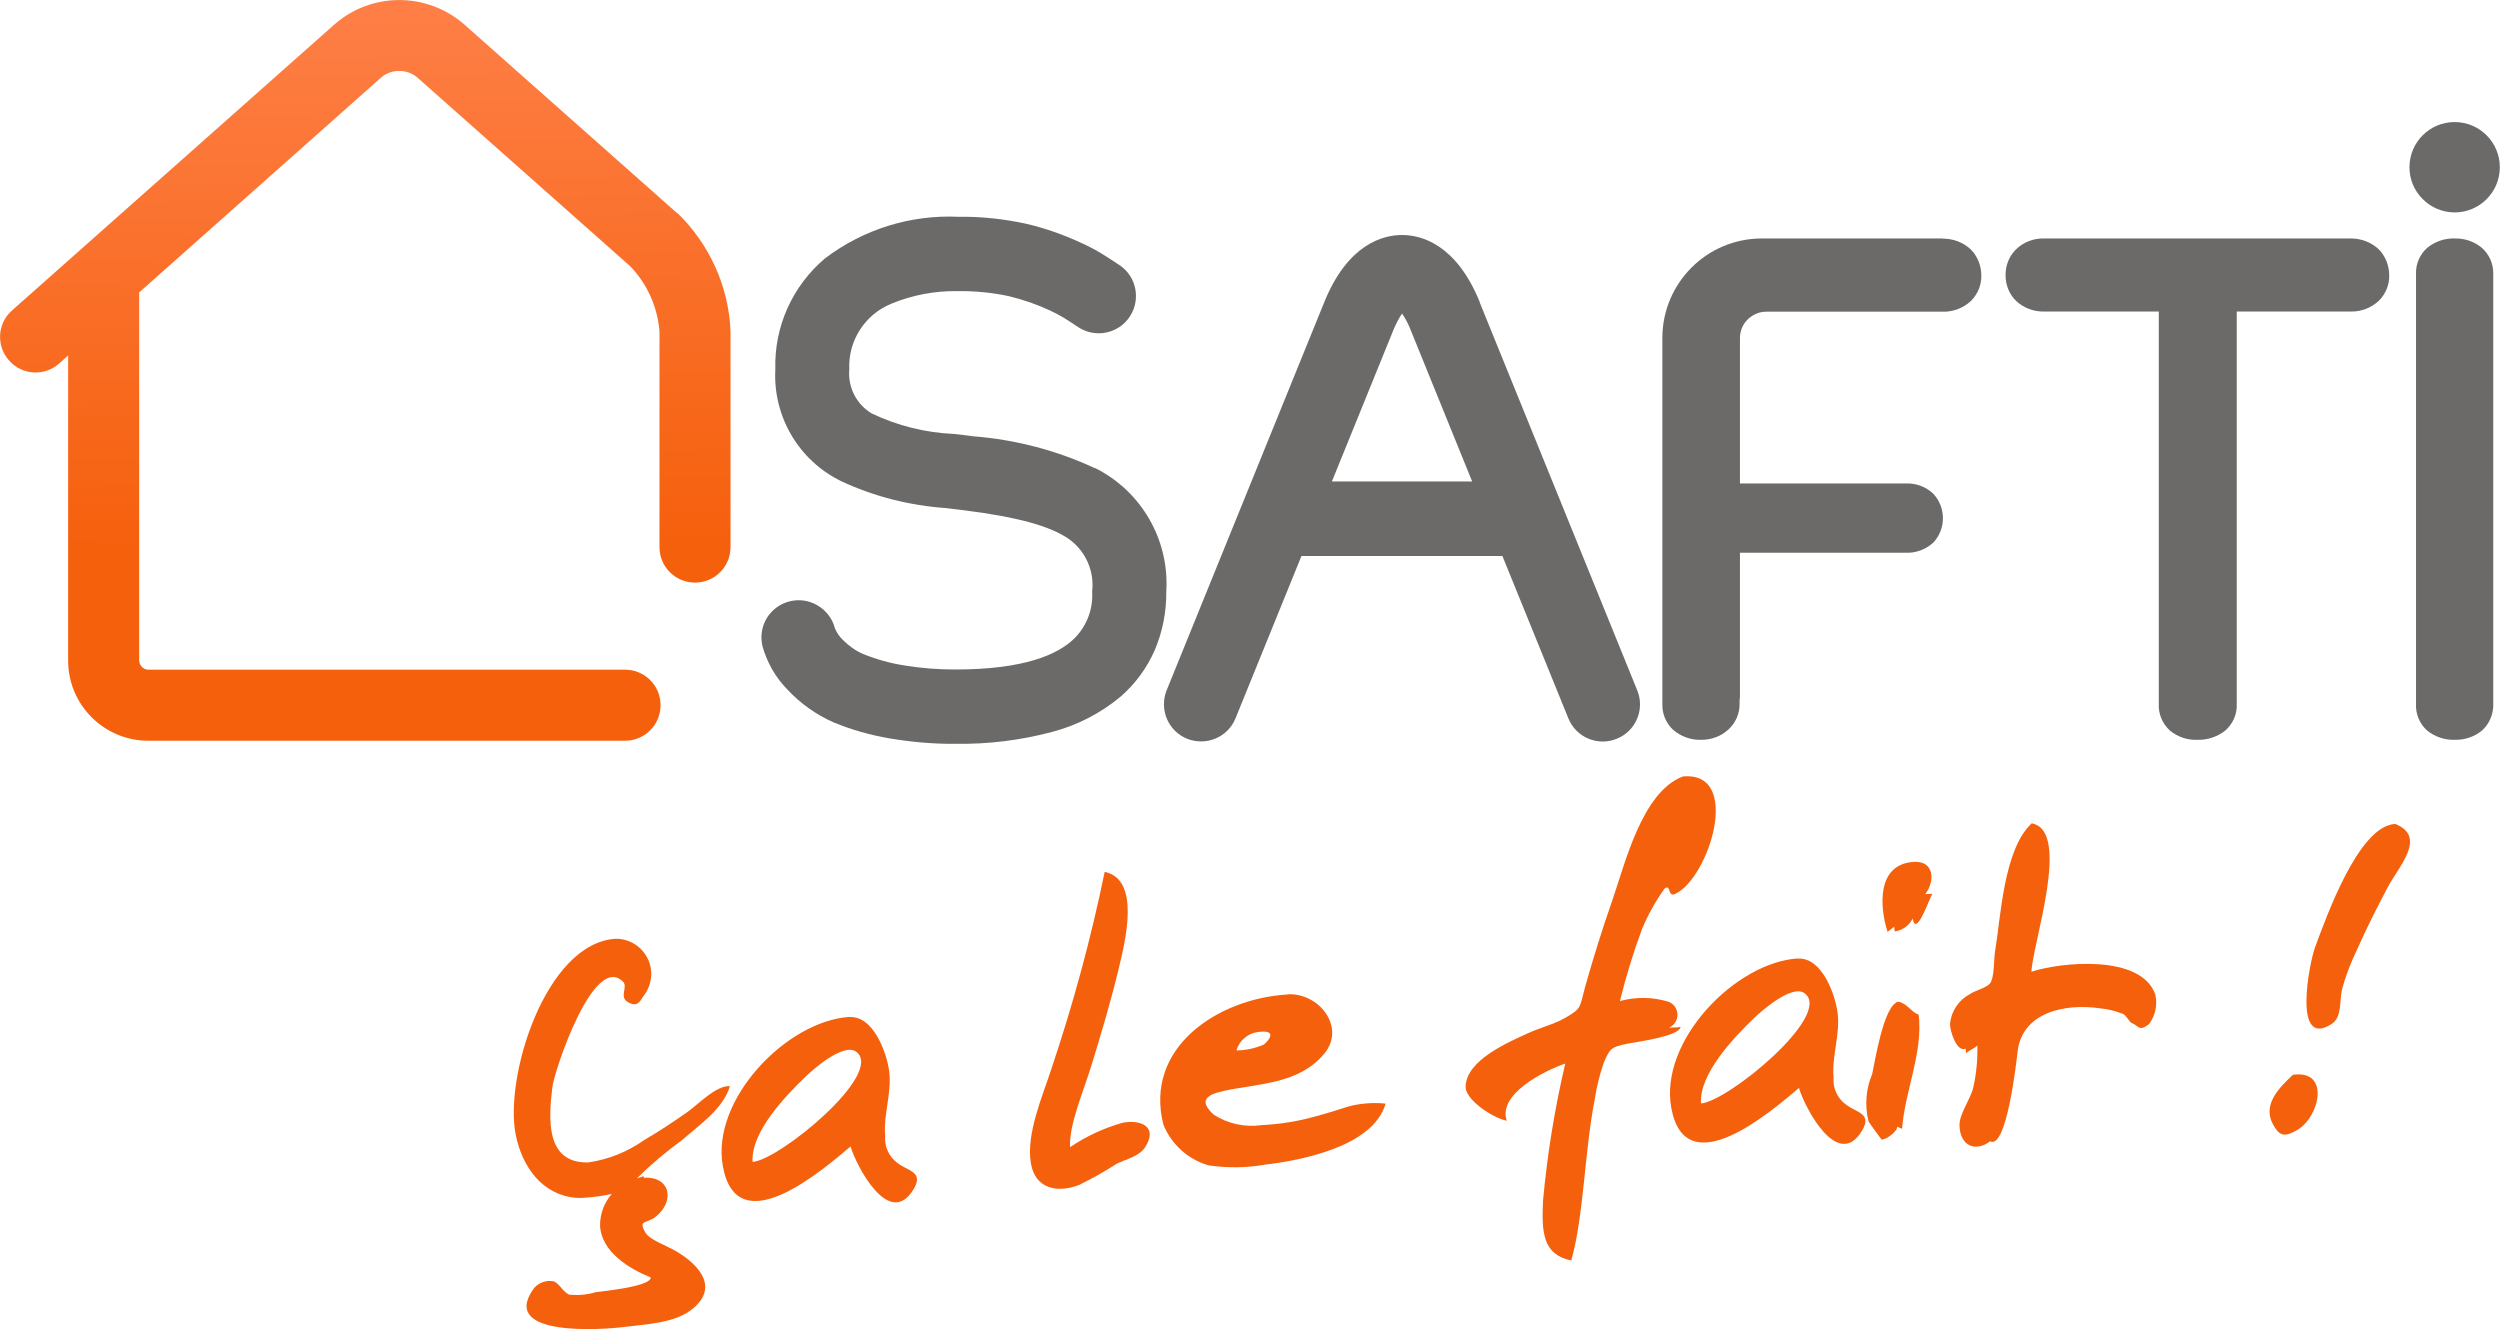
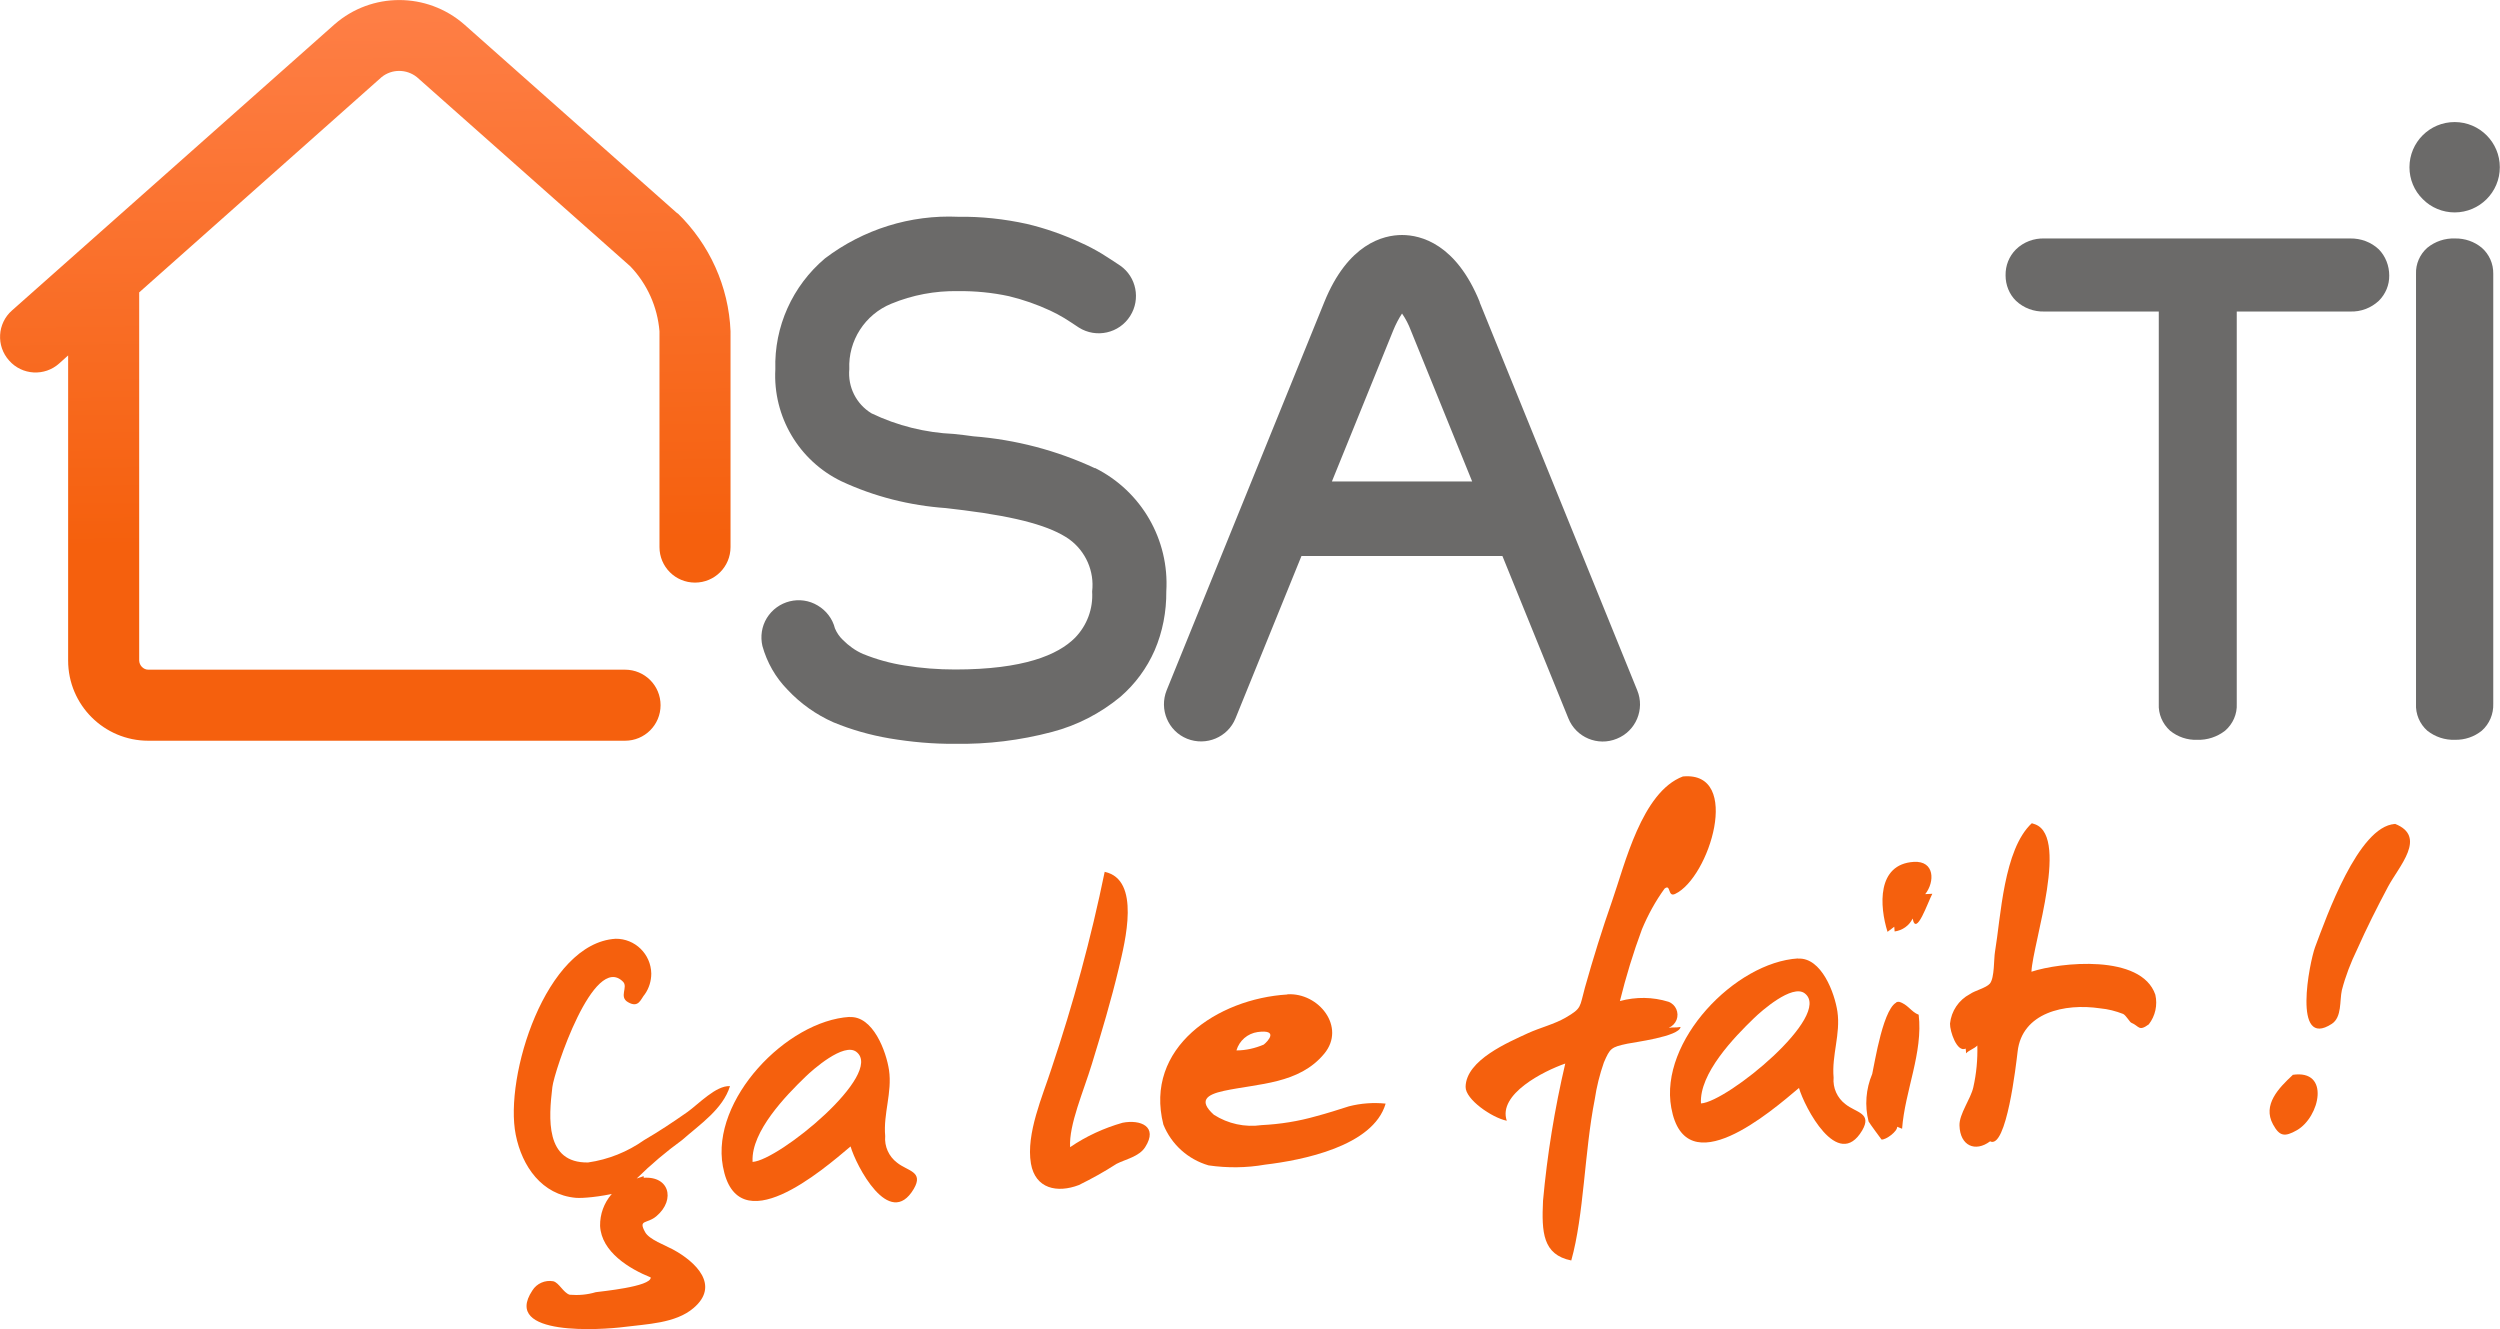
<svg xmlns="http://www.w3.org/2000/svg" id="Calque_2" data-name="Calque 2" viewBox="0 0 137.23 72.95">
  <defs>
    <style>
      .cls-1 {
        fill: #6b6a69;
      }

      .cls-2 {
        fill: url(#Dégradé_sans_nom);
      }

      .cls-3 {
        fill: #f5600d;
      }
    </style>
    <linearGradient id="Dégradé_sans_nom" data-name="Dégradé sans nom" x1="-418.78" y1="525.54" x2="-418.77" y2="524.83" gradientTransform="translate(16813.01 21374.76) scale(40.1 -40.67)" gradientUnits="userSpaceOnUse">
      <stop offset="0" stop-color="#fe7e45" />
      <stop offset="1" stop-color="#f5600d" />
    </linearGradient>
  </defs>
  <g id="Calque_1-2" data-name="Calque 1">
    <g id="Logo_SAFTI_France" data-name="Logo SAFTI France">
      <g id="Groupe_1781" data-name="Groupe 1781">
        <g id="Baseline">
          <path id="Tracé_1002" data-name="Tracé 1002" class="cls-3" d="m33.79,51.53c1.07-.01,1.94.84,1.96,1.91,0,.4-.12.8-.35,1.13-.23.26-.33.79-.93.44-.51-.29.02-.83-.27-1.12-1.61-1.63-3.78,4.92-3.88,5.78-.2,1.7-.41,4.18,1.96,4.14,1.11-.16,2.16-.58,3.08-1.23.81-.47,1.59-.99,2.36-1.53.6-.42,1.58-1.48,2.35-1.43-.39,1.26-1.64,2.09-2.63,2.96-.88.64-1.71,1.34-2.49,2.11.11-.03.28-.1.38-.13.17.81-2.96,1.26-3.73,1.19-1.85-.17-2.94-1.71-3.29-3.46-.64-3.19,1.64-10.52,5.48-10.76m1.36,13.14c1.58-.23,1.97,1.17.88,2.09-.52.44-1.01.16-.62.87.22.41,1.12.73,1.52.95,1.28.69,2.6,1.98,1.14,3.22-.99.85-2.6.88-3.82,1.04-1.15.15-6.72.55-5.03-2,.24-.39.7-.59,1.15-.51.32.08.55.63.9.74.48.04.97,0,1.43-.14.25-.04,3.05-.3,3.02-.81-1.17-.47-2.71-1.4-2.78-2.83-.02-1.3.92-2.41,2.2-2.61" />
          <path id="Tracé_1003" data-name="Tracé 1003" class="cls-3" d="m46.63,55.83c1.3-.08,2.02,1.9,2.17,2.91.18,1.23-.32,2.39-.21,3.62-.05.57.2,1.12.65,1.46.58.47,1.48.48.92,1.44-1.34,2.27-3.18-1.31-3.47-2.33-1.53,1.29-6.23,5.37-7.01,1.09-.67-3.66,3.51-7.99,6.96-8.2h0m-5.33,7.96c1.45-.09,7.25-4.84,5.7-6.04-.69-.54-2.41.99-2.79,1.36-1.08,1.04-2.98,3-2.91,4.64v.04" />
          <path id="Tracé_1004" data-name="Tracé 1004" class="cls-3" d="m60.65,47.86c1.97.43,1.12,3.8.76,5.3-.42,1.76-.94,3.5-1.47,5.23-.46,1.52-1.27,3.34-1.2,4.58.88-.6,1.86-1.05,2.88-1.34.98-.19,1.97.2,1.24,1.34-.33.52-1.07.66-1.58.92-.66.43-1.35.81-2.06,1.16-1.18.45-2.39.21-2.63-1.18-.28-1.64.65-3.72,1.13-5.22,1.19-3.54,2.17-7.14,2.92-10.8" />
          <path id="Tracé_1005" data-name="Tracé 1005" class="cls-3" d="m70.66,54.58c1.73-.11,3.24,1.8,2.03,3.26-1.38,1.67-3.6,1.63-5.51,2.04-.96.21-1.4.54-.55,1.31.78.5,1.71.7,2.62.57,1.02-.05,2.02-.21,3-.49.6-.16,1.2-.35,1.79-.54.66-.17,1.35-.22,2.02-.15-.68,2.35-4.6,3.11-6.62,3.35-1.02.18-2.07.19-3.1.04-1.13-.33-2.04-1.15-2.48-2.24-1.07-4.23,2.99-6.91,6.8-7.14m-1.62,2.06c-.56.08-1.01.47-1.17,1.01.52,0,1.03-.12,1.5-.32.25-.2.82-.84-.33-.69" />
          <path id="Tracé_1006" data-name="Tracé 1006" class="cls-3" d="m92.4,42.62c3.24-.28,1.43,5.57-.45,6.45-.42.2-.22-.58-.58-.29-.5.69-.91,1.44-1.24,2.23-.48,1.29-.88,2.61-1.21,3.94.88-.24,1.8-.23,2.67.04.4.15.59.6.44.99-.08.2-.23.35-.43.44.21-.04.43,0,.65-.05-.06.53-2.61.85-2.92.92-.9.19-.95.25-1.29,1.03-.23.66-.4,1.34-.5,2.02-.57,2.88-.59,6.36-1.29,8.85-1.57-.32-1.63-1.55-1.55-3.28.23-2.54.64-5.05,1.22-7.53-1.18.41-3.71,1.68-3.21,3.14-.82-.17-2.27-1.17-2.26-1.86.02-1.48,2.38-2.46,3.43-2.95.66-.3,1.44-.49,2.06-.85.91-.53.76-.57,1.06-1.65.45-1.6.94-3.18,1.49-4.75.7-2,1.63-5.99,3.89-6.84" />
          <path id="Tracé_1007" data-name="Tracé 1007" class="cls-3" d="m98.69,52.62c1.3-.08,2.02,1.9,2.17,2.91.18,1.23-.32,2.39-.21,3.62-.05.57.2,1.12.65,1.46.58.47,1.48.48.92,1.44-1.34,2.27-3.18-1.31-3.47-2.33-1.53,1.29-6.23,5.37-7.01,1.09-.67-3.66,3.51-7.99,6.96-8.2h0m-5.33,7.96c1.45-.09,7.25-4.84,5.7-6.04-.69-.54-2.41.99-2.79,1.36-1.09,1.05-3.01,3.04-2.91,4.68" />
          <path id="Tracé_1008" data-name="Tracé 1008" class="cls-3" d="m104.24,54.99c.48.13.67.56,1.08.71.25,2.07-.76,4.2-.91,6.26l-.27-.11c.02.25-.62.73-.86.7,0,0-.66-.89-.71-.99-.22-.87-.15-1.78.2-2.61.12-.5.63-3.9,1.46-3.96.3.08-.44.03,0,0m.82-7.68c1.16-.07,1.16,1.1.63,1.77.15,0,.29-.02.39-.02-.24.44-.89,2.39-1.08,1.36-.19.39-.56.65-.99.71l-.02-.26-.37.28c-.44-1.4-.6-3.71,1.44-3.84h0" />
          <path id="Tracé_1009" data-name="Tracé 1009" class="cls-3" d="m111.53,45.2c2.18.38.04,6.6-.02,8.14,1.57-.52,6.03-.99,6.8,1.26.13.57,0,1.17-.36,1.63-.56.41-.52.09-.96-.09-.08-.03-.28-.39-.44-.48-.41-.16-.83-.27-1.27-.31-1.95-.29-4.29.23-4.53,2.38-.08.68-.61,5.38-1.51,4.92-.81.61-1.65.25-1.68-.87-.02-.63.62-1.46.76-2.1.17-.75.24-1.52.22-2.29-.17.18-.45.25-.62.43,0-.09-.01-.17-.02-.26-.48.23-.87-.95-.86-1.37.07-.69.48-1.3,1.09-1.62.28-.2.9-.34,1.1-.58.26-.32.21-1.36.28-1.75.32-1.9.47-5.62,2.02-7.05.52.09-.75.69,0,0" />
          <path id="Tracé_1010" data-name="Tracé 1010" class="cls-3" d="m125.85,59c2.08-.31,1.49,2.32.23,3.04-.67.38-.95.34-1.31-.32-.59-1.08.32-2,1.08-2.71m5.61-13.79c1.79.7.22,2.33-.38,3.46s-1.17,2.26-1.69,3.43c-.35.72-.64,1.47-.84,2.24-.13.58.01,1.48-.55,1.85-2.19,1.43-1.22-3.41-.92-4.21.61-1.62,2.37-6.64,4.38-6.76.62.24-.51.03,0,0" />
        </g>
        <path id="Tracé_1011" data-name="Tracé 1011" class="cls-1" d="m134.74,11.66c1.37,0,2.48-1.11,2.48-2.48s-1.11-2.48-2.48-2.48c-1.37,0-2.48,1.11-2.48,2.48,0,.66.26,1.29.73,1.75.46.47,1.1.73,1.75.73" />
        <path id="Tracé_1012" data-name="Tracé 1012" class="cls-1" d="m129.02,13.09h-16.79c-.58-.02-1.15.19-1.57.6-.38.38-.58.89-.57,1.43,0,.52.2,1.03.57,1.39.42.4.99.61,1.57.59h6.27v21.53c-.03.56.2,1.1.62,1.48.42.34.95.52,1.48.5.56.02,1.1-.16,1.54-.5.43-.37.67-.92.64-1.48v-21.53h6.23c.58.02,1.14-.19,1.57-.59.37-.37.58-.87.57-1.39,0-.53-.2-1.05-.57-1.43-.42-.4-.99-.61-1.57-.6" />
-         <path id="Tracé_1013" data-name="Tracé 1013" class="cls-1" d="m106.64,13.09h-9.93c-3.02,0-5.46,2.45-5.46,5.47v20.11c-.01.53.21,1.04.6,1.4.43.36.97.56,1.54.54.55,0,1.08-.19,1.48-.56.39-.35.62-.86.62-1.39v-.24c0-.06.02-.12.02-.17s0-.12,0-.18v-7.73h9.08c.56.03,1.11-.17,1.53-.55.71-.76.71-1.93,0-2.69-.41-.39-.96-.59-1.53-.56h-9.08v-7.91h0v-.07c0-.39.15-.76.43-1.03.28-.27.65-.43,1.04-.42h9.64c.58.02,1.14-.19,1.57-.59.37-.37.58-.87.57-1.39,0-.53-.2-1.05-.57-1.43-.42-.4-.99-.61-1.57-.6" />
        <path id="Tracé_1014" data-name="Tracé 1014" class="cls-1" d="m60.1,25.7c-2.1-.98-4.36-1.57-6.67-1.75-.18-.02-.35-.05-.53-.07l-.54-.06c-1.57-.07-3.1-.45-4.52-1.13-.84-.51-1.31-1.45-1.22-2.43-.07-1.56.86-3,2.31-3.59,1.16-.48,2.4-.71,3.65-.69.94-.01,1.89.08,2.81.28.78.19,1.53.45,2.26.79.26.12.52.26.77.41.26.16.53.34.8.52.95.6,2.22.32,2.82-.64.58-.92.34-2.14-.55-2.76-.32-.21-.66-.44-1.02-.66-.37-.22-.76-.43-1.15-.6-.95-.44-1.94-.79-2.96-1.03-1.23-.27-2.5-.41-3.76-.39-2.63-.12-5.21.69-7.31,2.28-1.79,1.51-2.8,3.75-2.73,6.09-.14,2.59,1.29,5.02,3.63,6.15,1.8.84,3.75,1.33,5.73,1.47l.5.06c.17.02.33.04.5.06,3,.38,4.76.88,5.77,1.59.91.66,1.39,1.76,1.26,2.87.06.94-.28,1.86-.94,2.54-.94.94-2.82,1.74-6.58,1.74-.93,0-1.86-.07-2.77-.22-.78-.12-1.54-.33-2.28-.63-.42-.18-.79-.45-1.11-.77-.19-.18-.34-.4-.44-.64-.13-.52-.47-.97-.94-1.25-.96-.58-2.21-.27-2.8.69-.28.46-.36,1.01-.24,1.53.25.9.72,1.73,1.38,2.4.71.76,1.57,1.37,2.52,1.79.99.41,2.02.7,3.07.88,1.19.2,2.39.31,3.59.3,1.8.03,3.59-.19,5.33-.65,1.38-.36,2.66-1.02,3.76-1.93.81-.7,1.45-1.57,1.88-2.55.44-1.02.65-2.13.64-3.24.17-2.84-1.37-5.5-3.91-6.77" />
        <path id="Tracé_1015" data-name="Tracé 1015" class="cls-1" d="m81.23,16.59c-1.3-3.21-3.24-3.69-4.27-3.69s-2.97.48-4.27,3.69l-8.65,21.3c-.42,1.05.08,2.24,1.12,2.66,1.05.42,2.24-.08,2.66-1.12l3.62-8.91h11.03l3.62,8.91c.42,1.05,1.62,1.55,2.66,1.12,1.05-.42,1.55-1.62,1.12-2.66h0l-8.65-21.3Zm-8.12,9.84l3.37-8.3c.13-.32.29-.63.48-.92.2.29.36.6.48.92l3.37,8.3h-7.71Z" />
        <path id="Tracé_1016" data-name="Tracé 1016" class="cls-2" d="m37.19,11.72L25.47,1.33c-2.04-1.77-5.07-1.77-7.1,0L.66,17.04c-.81.71-.88,1.95-.16,2.75.71.81,1.95.88,2.75.16l.49-.44v16.75c0,2.43,1.97,4.4,4.4,4.4h26.17c1.08,0,1.95-.87,1.95-1.95s-.87-1.95-1.95-1.95H8.14c-.27,0-.49-.23-.5-.5v-20.21l13.31-11.82c.56-.45,1.36-.45,1.93,0l11.72,10.39c.93.97,1.49,2.23,1.6,3.56v11.85c0,1.08.87,1.95,1.95,1.95s1.95-.87,1.95-1.95v-11.85c-.1-2.45-1.15-4.77-2.91-6.48" />
        <path id="Tracé_1017" data-name="Tracé 1017" class="cls-1" d="m136.23,13.6c-.41-.34-.93-.52-1.47-.51-.55-.02-1.09.16-1.52.51-.41.36-.64.89-.62,1.43v23.6c-.03.56.2,1.11.62,1.48.43.34.97.52,1.52.5.53.01,1.05-.16,1.47-.5.42-.37.65-.92.63-1.48V15.03c.01-.55-.22-1.07-.63-1.43" />
      </g>
    </g>
  </g>
</svg>